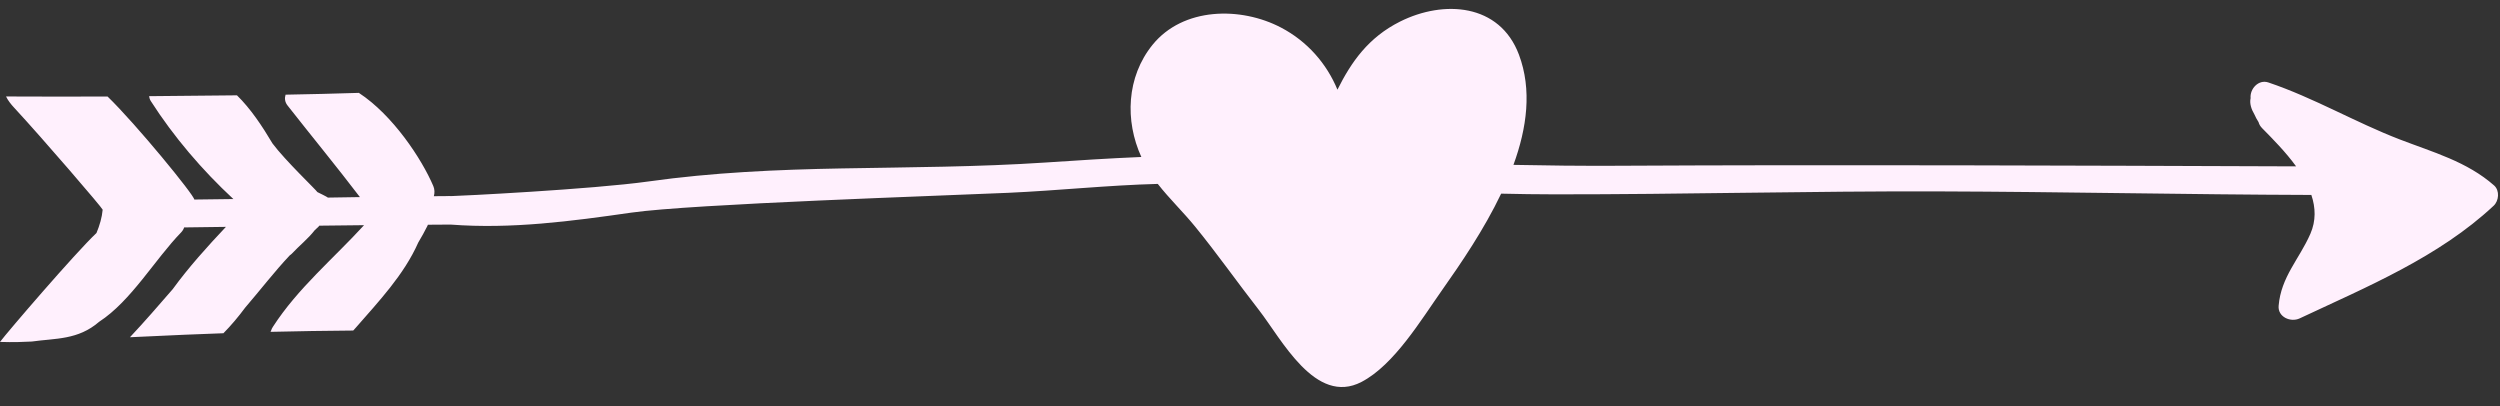
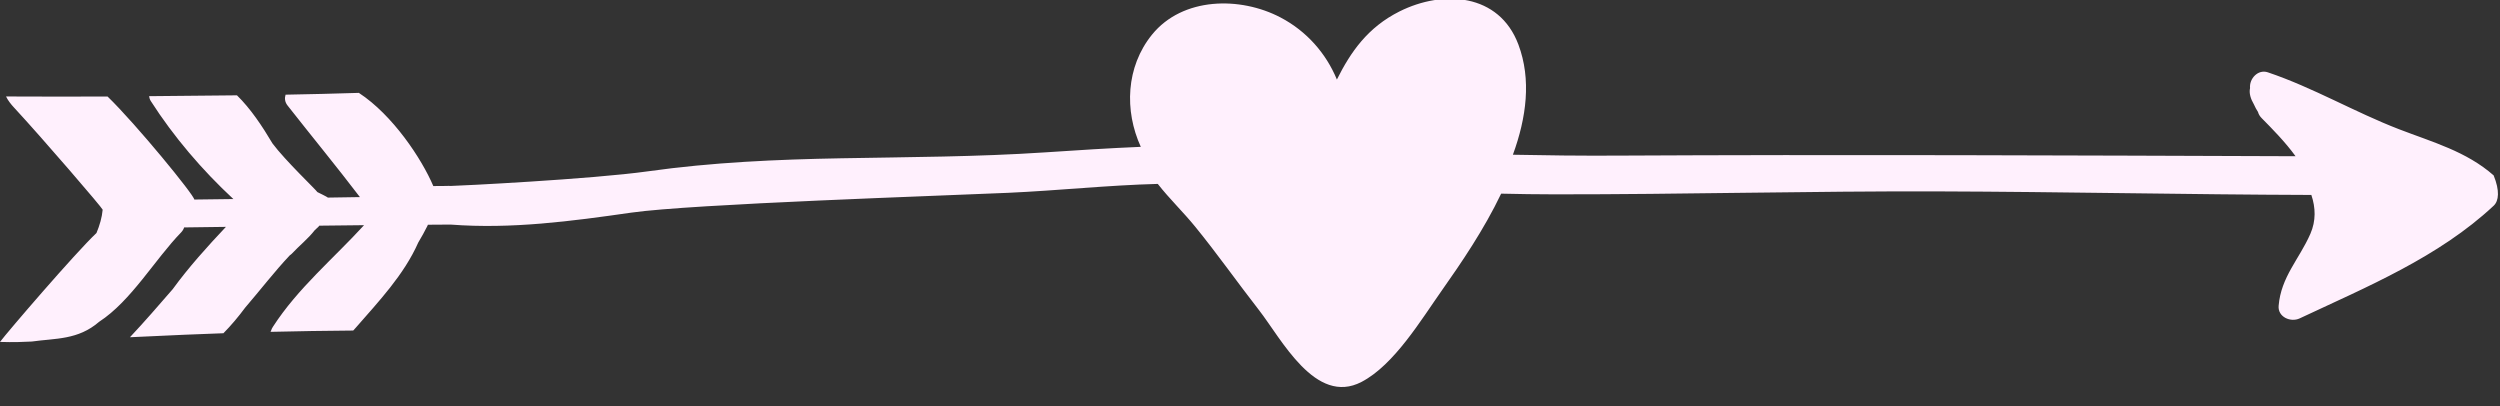
<svg xmlns="http://www.w3.org/2000/svg" fill="#000000" height="81.3" preserveAspectRatio="xMidYMid meet" version="1" viewBox="0.0 -1.8 500.4 81.3" width="500.4" zoomAndPan="magnify">
  <rect x="0.0" y="-1.8" width="500.4" height="81.3" fill="#333333" stroke="none" />
  <g id="change1_1">
-     <path d="M499.13,39.38c-11,10.29-25.37,16.23-38.83,22.55c-1.79,0.84-4.4-0.26-4.21-2.52 c0.48-5.79,4.12-9.32,6.35-14.4c1.15-2.63,1.05-5.26,0.2-7.79c-24.88-0.08-49.76-0.63-74.65-0.71c-25.6-0.08-51.2,0.61-76.81,0.59 c-3.57,0-7.14-0.06-10.71-0.14c-3.43,7.19-8.02,13.91-11.84,19.33c-4.14,5.86-9.56,14.94-16.1,18.35 c-9.24,4.82-16.02-8.59-20.57-14.42c-4.28-5.49-8.3-11.21-12.7-16.61c-2.4-2.95-5.17-5.6-7.52-8.6c-9.98,0.26-19.9,1.33-29.88,1.78 c-13.02,0.59-63.36,2.23-75.51,3.97c-11.99,1.72-24.01,3.32-36.14,2.39c-1.52,0-3.04,0.02-4.57,0.03c-0.03,0.07-0.05,0.14-0.08,0.22 c-0.56,1.13-1.19,2.25-1.84,3.34c-2.86,6.47-7.91,11.78-12.52,17.07c-0.17,0.19-0.33,0.37-0.5,0.55 c-5.52,0.04-11.04,0.13-16.55,0.26c0.04-0.09,0.07-0.18,0.12-0.27c0.08-0.25,0.19-0.49,0.35-0.73c4.99-7.73,12.09-13.62,18.25-20.35 c-2.99,0.03-5.97,0.07-8.96,0.1c-0.08,0.12-0.18,0.24-0.31,0.35c-0.2,0.17-0.38,0.36-0.58,0.53c-1.36,1.75-3.11,3.12-4.62,4.74 c-0.12,0.12-0.24,0.21-0.37,0.29c-3.04,3.21-5.92,6.97-8.96,10.5c-1.34,1.81-2.8,3.55-4.35,5.12c-2.59,0.09-5.19,0.19-7.78,0.3 c-3.64,0.16-7.28,0.33-10.93,0.5c2.94-3.13,5.75-6.38,8.56-9.62c3.21-4.41,6.91-8.5,10.65-12.47c-2.79,0.04-5.57,0.07-8.36,0.11 c-0.12,0.35-0.31,0.69-0.6,0.99c-5.25,5.4-9.98,13.71-16.42,17.9c-4.24,3.67-8.76,3.28-13.47,3.95c-0.88,0.03-1.77,0.07-2.65,0.1 C2.55,66.7,1.28,66.67,0,66.64c1.32-1.79,15.12-17.87,19.31-21.8c0.64-1.54,1.1-3.11,1.24-4.67C20.53,39.87,8.69,26.08,2.8,19.72 c-0.57-0.61-1.23-1.43-1.59-2.21c6.77,0.03,13.55,0.04,20.32,0.01c5.74,5.55,17.33,19.73,17.36,20.62c2.61-0.02,5.21-0.06,7.82-0.1 c-6.24-5.79-11.95-12.47-16.53-19.62c-0.18-0.28-0.29-0.62-0.34-0.97c5.86-0.05,11.72-0.1,17.59-0.17c2.74,2.68,5.06,6.17,7.11,9.63 c2.54,3.41,8.78,9.35,8.99,9.74c0.12,0.05,2.02,0.99,2.1,1.1c2.14-0.03,4.27-0.07,6.41-0.1c-4.72-6.19-9.68-12.21-14.49-18.34 c-0.55-0.7-0.61-1.46-0.39-2.16c4.9-0.08,9.78-0.21,14.67-0.36c6.8,4.45,12.57,13.19,14.9,18.65c0.28,0.65,0.29,1.38,0.11,2.03 c0.85-0.01,1.69-0.02,2.54-0.02c0.22-0.03,0.85-0.01,0.93,0c1.37-0.01,28.16-1.34,39.49-2.93c12.9-1.81,25.73-2.37,38.74-2.61 c13.57-0.25,27.16-0.28,40.71-1.18c6.43-0.43,12.81-0.84,19.2-1.11c-3.31-7.25-2.98-16,2.24-22.45c6.12-7.55,17.65-7.69,25.74-3.44 c5.22,2.74,9.11,7.18,11.27,12.42c2.76-5.52,6.17-10.45,12.55-13.64c8.71-4.35,19.92-3.64,23.78,6.63 c2.63,7.01,1.61,14.65-1.1,22.06c6.73,0.14,13.46,0.21,20.2,0.18c45.5-0.24,90.97-0.04,136.46,0.12c-2.09-2.88-4.68-5.49-6.79-7.63 c-0.39-0.39-0.62-0.81-0.73-1.23c-0.31-0.47-0.59-0.99-0.83-1.54c-0.62-1.05-1-2.2-0.76-3.25c-0.18-1.83,1.56-3.82,3.57-3.14 c9.09,3.07,17.34,7.95,26.26,11.39c6.64,2.56,13.48,4.43,18.93,9.24C500.37,36.37,500.18,38.4,499.13,39.38z" fill="#fff0fd" />
+     <path d="M499.13,39.38c-11,10.29-25.37,16.23-38.83,22.55c-1.79,0.84-4.4-0.26-4.21-2.52 c0.48-5.79,4.12-9.32,6.35-14.4c1.15-2.63,1.05-5.26,0.2-7.79c-24.88-0.08-49.76-0.63-74.65-0.71c-25.6-0.08-51.2,0.61-76.81,0.59 c-3.57,0-7.14-0.06-10.71-0.14c-3.43,7.19-8.02,13.91-11.84,19.33c-4.14,5.86-9.56,14.94-16.1,18.35 c-9.24,4.82-16.02-8.59-20.57-14.42c-4.28-5.49-8.3-11.21-12.7-16.61c-2.4-2.95-5.17-5.6-7.52-8.6c-9.98,0.26-19.9,1.33-29.88,1.78 c-13.02,0.59-63.36,2.23-75.51,3.97c-11.99,1.72-24.01,3.32-36.14,2.39c-1.52,0-3.04,0.02-4.57,0.03c-0.03,0.07-0.05,0.14-0.08,0.22 c-0.56,1.13-1.19,2.25-1.84,3.34c-2.86,6.47-7.91,11.78-12.52,17.07c-0.17,0.19-0.33,0.37-0.5,0.55 c-5.52,0.04-11.04,0.13-16.55,0.26c0.04-0.09,0.07-0.18,0.12-0.27c0.08-0.25,0.19-0.49,0.35-0.73c4.99-7.73,12.09-13.62,18.25-20.35 c-2.99,0.03-5.97,0.07-8.96,0.1c-0.08,0.12-0.18,0.24-0.31,0.35c-0.2,0.17-0.38,0.36-0.58,0.53c-1.36,1.75-3.11,3.12-4.62,4.74 c-0.12,0.12-0.24,0.21-0.37,0.29c-3.04,3.21-5.92,6.97-8.96,10.5c-1.34,1.81-2.8,3.55-4.35,5.12c-2.59,0.09-5.19,0.19-7.78,0.3 c-3.64,0.16-7.28,0.33-10.93,0.5c2.94-3.13,5.75-6.38,8.56-9.62c3.21-4.41,6.91-8.5,10.65-12.47c-2.79,0.04-5.57,0.07-8.36,0.11 c-0.12,0.35-0.31,0.69-0.6,0.99c-5.25,5.4-9.98,13.71-16.42,17.9c-4.24,3.67-8.76,3.28-13.47,3.95c-0.88,0.03-1.77,0.07-2.65,0.1 C2.55,66.7,1.28,66.67,0,66.64c1.32-1.79,15.12-17.87,19.31-21.8c0.64-1.54,1.1-3.11,1.24-4.67C20.53,39.87,8.69,26.08,2.8,19.72 c-0.57-0.61-1.23-1.43-1.59-2.21c6.77,0.03,13.55,0.04,20.32,0.01c5.74,5.55,17.33,19.73,17.36,20.62c2.61-0.02,5.21-0.06,7.82-0.1 c-6.24-5.79-11.95-12.47-16.53-19.62c-0.18-0.28-0.29-0.62-0.34-0.97c5.86-0.05,11.72-0.1,17.59-0.17c2.74,2.68,5.06,6.17,7.11,9.63 c2.54,3.41,8.78,9.35,8.99,9.74c0.12,0.05,2.02,0.99,2.1,1.1c2.14-0.03,4.27-0.07,6.41-0.1c-4.72-6.19-9.68-12.21-14.49-18.34 c-0.55-0.7-0.61-1.46-0.39-2.16c4.9-0.08,9.78-0.21,14.67-0.36c6.8,4.45,12.57,13.19,14.9,18.65c0.85-0.01,1.69-0.02,2.54-0.02c0.22-0.03,0.85-0.01,0.93,0c1.37-0.01,28.16-1.34,39.49-2.93c12.9-1.81,25.73-2.37,38.74-2.61 c13.57-0.25,27.16-0.28,40.71-1.18c6.43-0.43,12.81-0.84,19.2-1.11c-3.31-7.25-2.98-16,2.24-22.45c6.12-7.55,17.65-7.69,25.74-3.44 c5.22,2.74,9.11,7.18,11.27,12.42c2.76-5.52,6.17-10.45,12.55-13.64c8.71-4.35,19.92-3.64,23.78,6.63 c2.63,7.01,1.61,14.65-1.1,22.06c6.73,0.14,13.46,0.21,20.2,0.18c45.5-0.24,90.97-0.04,136.46,0.12c-2.09-2.88-4.68-5.49-6.79-7.63 c-0.39-0.39-0.62-0.81-0.73-1.23c-0.31-0.47-0.59-0.99-0.83-1.54c-0.62-1.05-1-2.2-0.76-3.25c-0.18-1.83,1.56-3.82,3.57-3.14 c9.09,3.07,17.34,7.95,26.26,11.39c6.64,2.56,13.48,4.43,18.93,9.24C500.37,36.37,500.18,38.4,499.13,39.38z" fill="#fff0fd" />
  </g>
</svg>